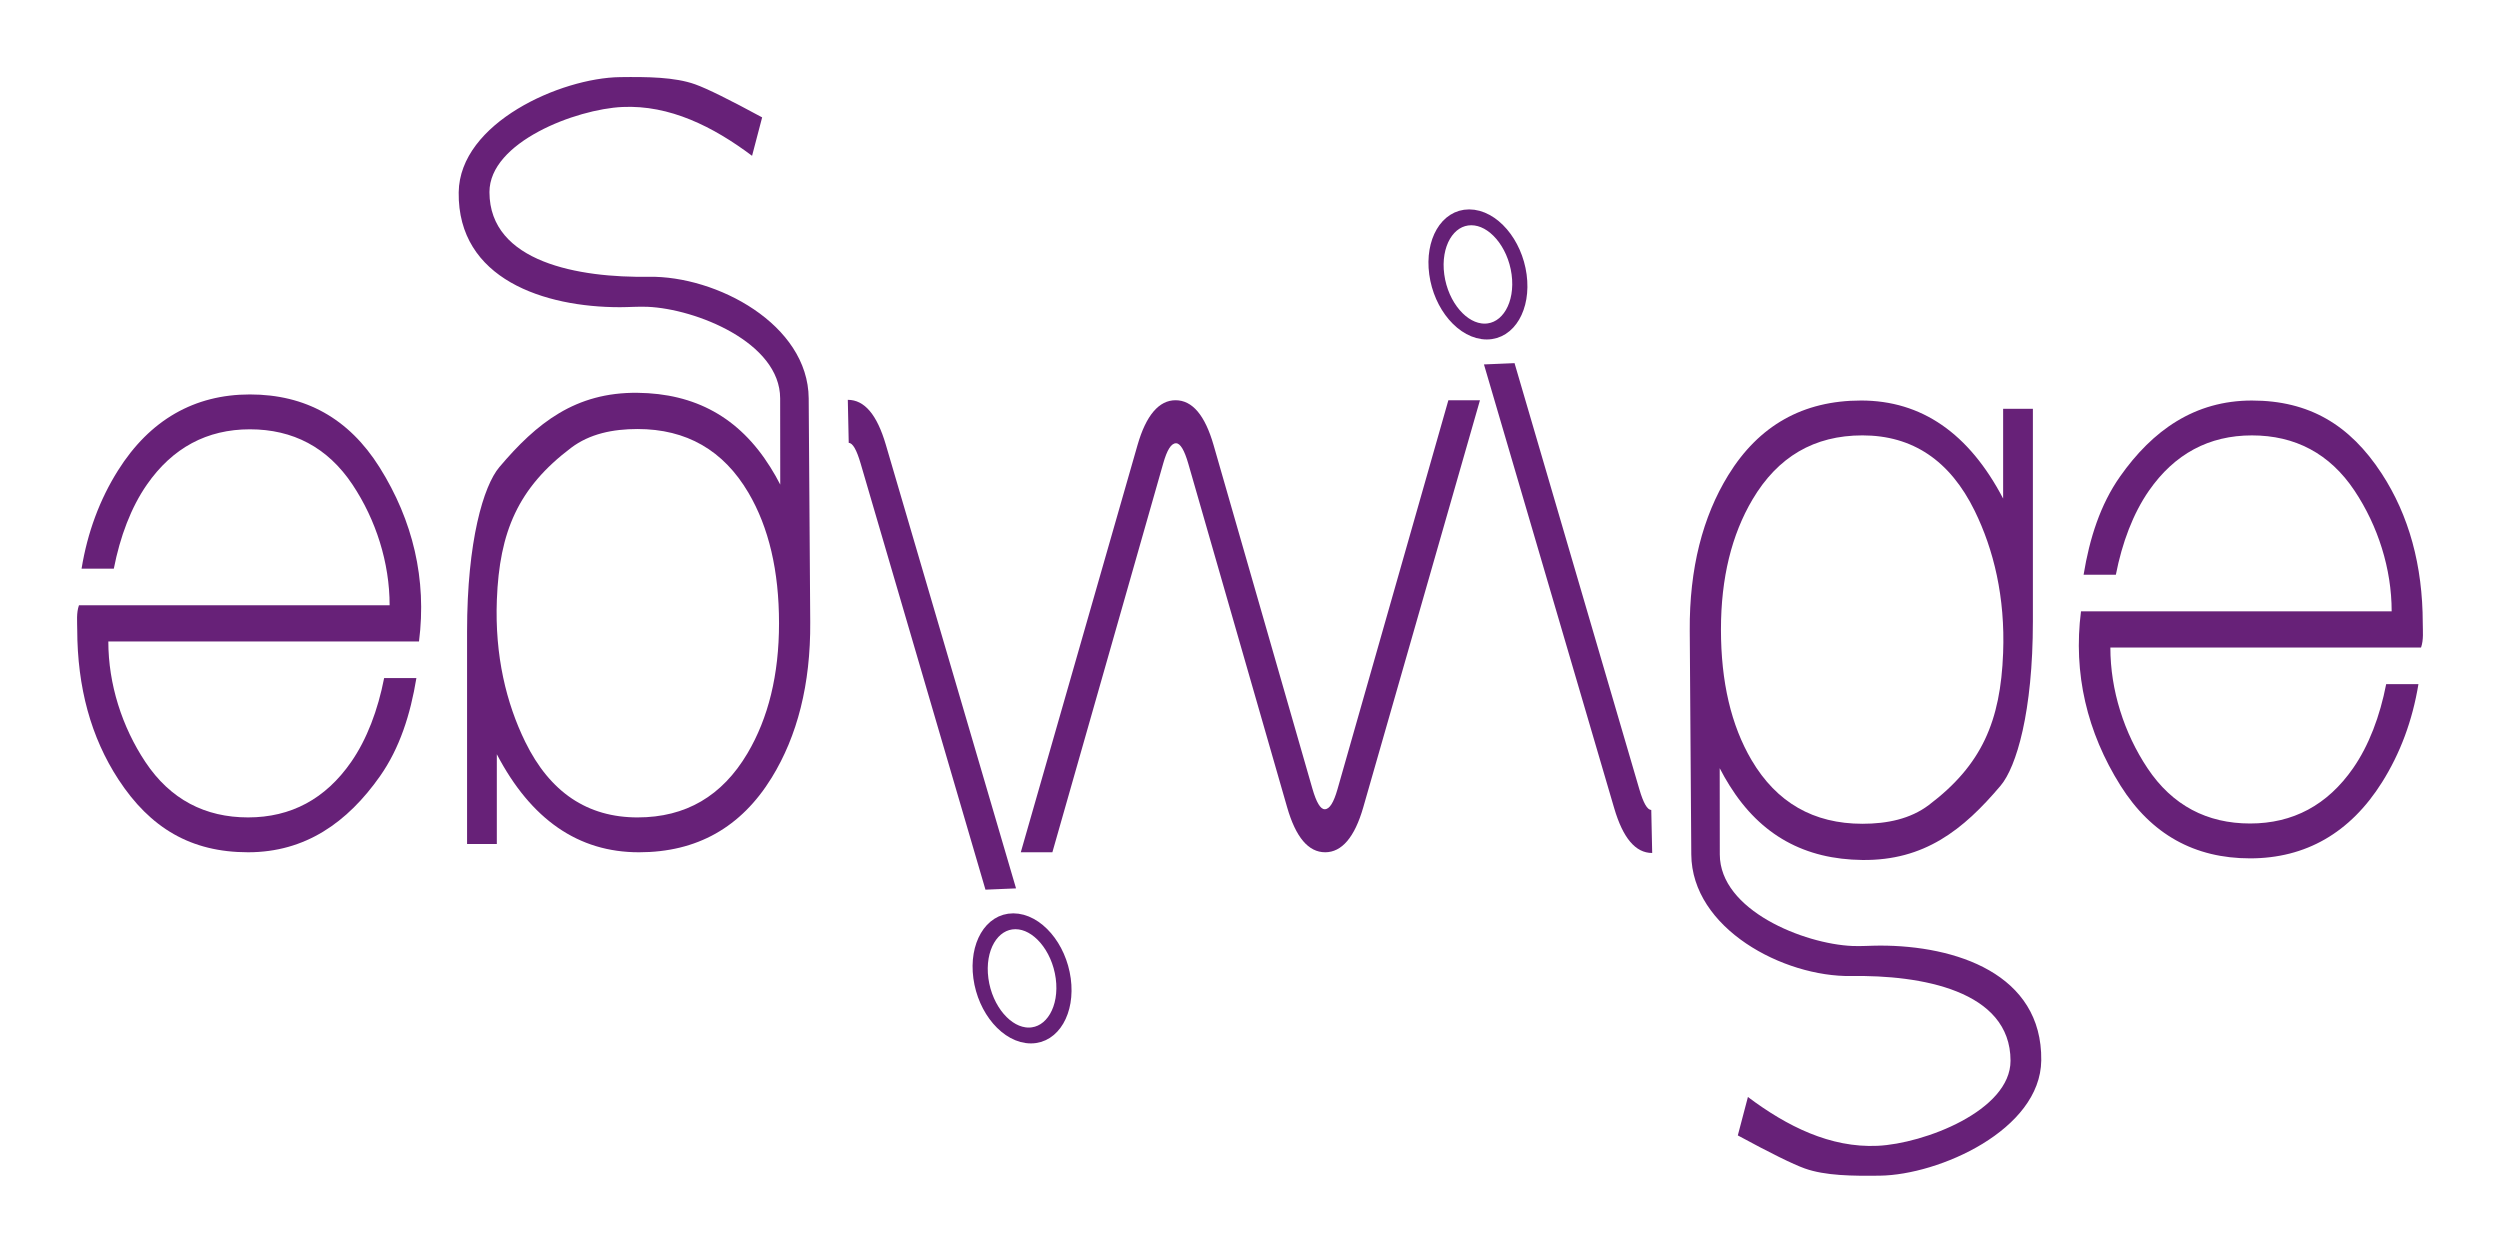
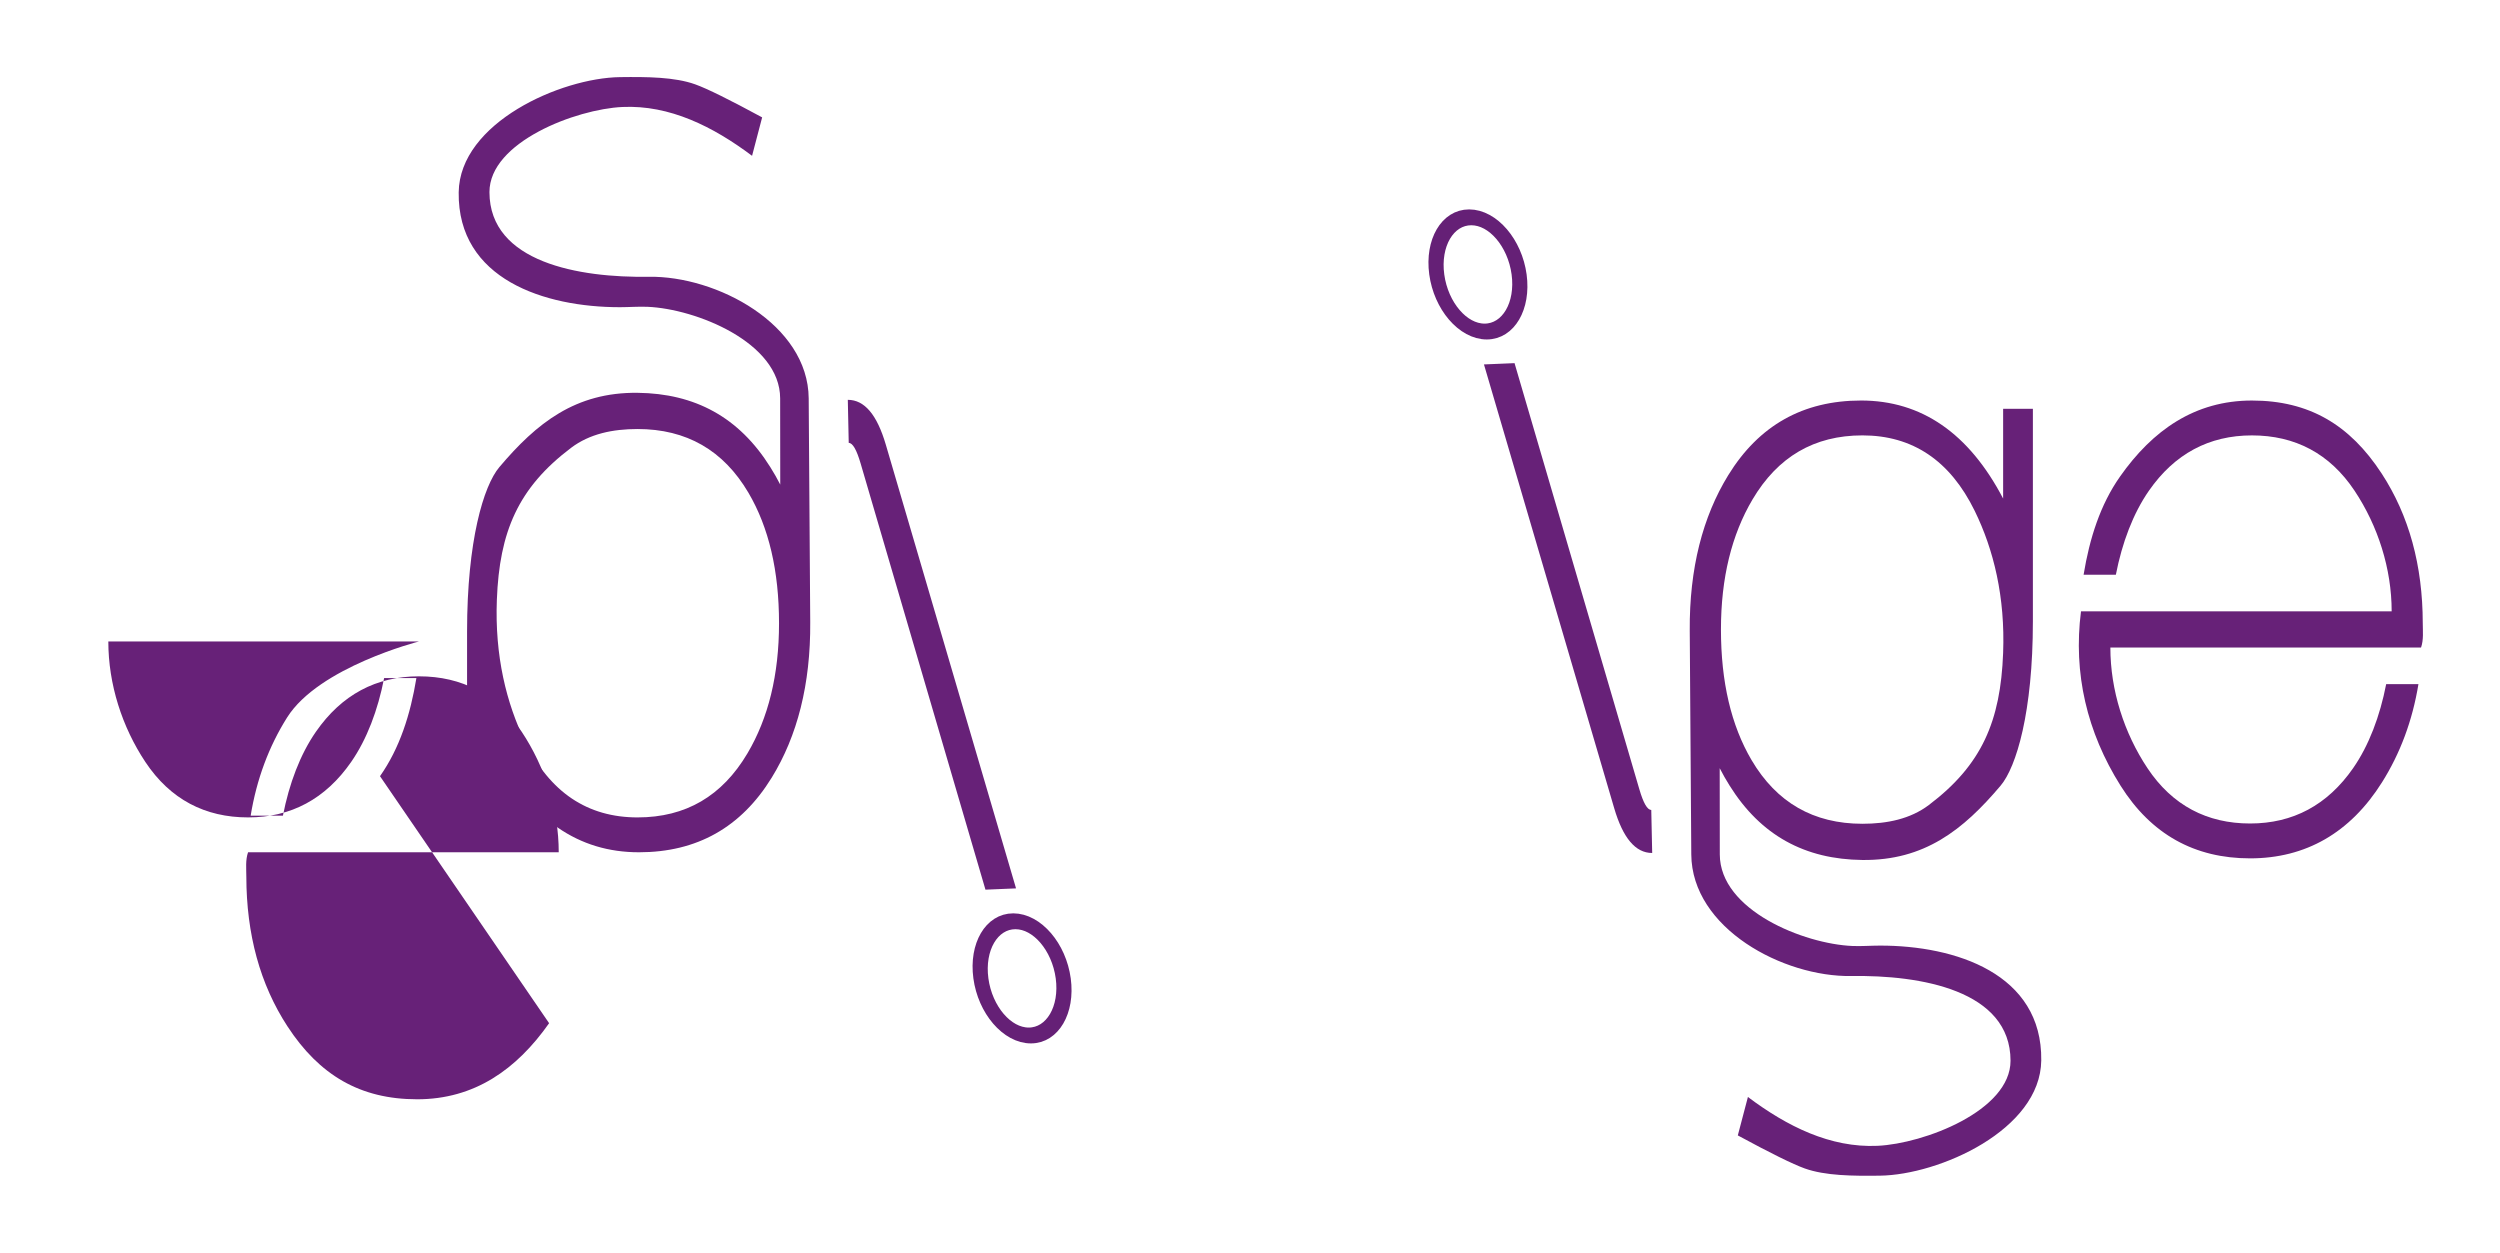
<svg xmlns="http://www.w3.org/2000/svg" version="1.1" viewBox="0 0 811.24 406.53">
  <g transform="translate(124.58 50.201)">
    <g transform="matrix(-1 0 0 -1 561.54 686.79)">
      <path d="m411.01 607.25c-5.45-1e-5 -9.497-4.889-12.337-14.567l-42.253-143.97 9.923-0.416 40.505 138.29c1.305 4.454 2.576 6.689 3.865 6.689" fill="#672178" />
      <path transform="matrix(.161 0 .023 .17 285.71 392.08)" d="m487 161.36c0 60.199-37.16 109-83 109s-83-48.801-83-109 37.16-109 83-109 83 48.801 83 109z" fill="none" stroke="#652076" stroke-width="30.26" />
    </g>
    <path d="m82.744 226.36c18.828 0 33.162-8.08 43.094-24.219 8.302-13.49 12.638-30.291 12.5-50.406l-0.5-72.656c-0.165-24.029-29.879-39.825-51.937-39.469-22.422 0.362-51.634-4.607-51.656-27.469-0.016-16.262 28.125-26.937 43.156-27.625 15.328-0.701 29.379 6.331 42.062 15.844l3.27-12.472c-10.603-5.747-17.854-9.333-21.719-10.719-6.638-2.38-15.59-2.46-24.406-2.344-19.149 0.252-52.043 14.787-52.344 37.375-0.376 28.242 27.933 37.306 52.344 37.281 2.991-3e-3 6.012-0.249 8.938-0.125 15.701 0.664 43.011 11.554 43.031 29.719l0.031 27.969c-0.994-1.943-2.074-3.827-3.219-5.656-10.153-16.223-24.467-23.92-43.094-24.125-20.093-0.221-32.702 9.748-44.844 24.125-5.107 6.048-10.469 23.896-10.469 53.312v68.969h9.656v-29.125c11.098 21.206 26.474 31.812 46.094 31.812h5e-5zm-0.438-11.312c-16.251 0-28.427-8.142-36.438-24.5-6.159-12.577-9.912-27.979-9.219-46.094 0.832-22.14 6.898-36.351 24.094-49.344 6.008-4.539 13.536-6.094 21.562-6.094 15.855-1e-5 27.853 6.876 35.969 20.656 6.649 11.291 9.938 25.43 9.938 42.375 1e-5 16.747-3.479 30.784-10.25 42.219-8.192 13.834-20 20.781-35.656 20.781z" fill="#672178" />
-     <path d="m256.88 79.675c-5.351 1e-5 -9.553 4.827-12.344 14.562-12.626 44.041-37.875 132.12-37.875 132.12h10.25s23.979-84.125 35.969-126.19c1.239-4.346 2.571-6.531 4.156-6.531 1.387-1e-5 2.717 2.227 4 6.688l32.062 111.47c2.792 9.706 6.894 14.562 12.344 14.562 5.351-1e-5 9.553-4.827 12.344-14.562 12.626-44.041 37.875-132.12 37.875-132.12h-10.25s-23.979 84.125-35.969 126.19c-1.239 4.346-2.571 6.531-4.156 6.531-1.387 1e-5 -2.717-2.227-4-6.688l-32.06-111.47c-2.792-9.706-6.894-14.562-12.344-14.562z" fill="#672178" />
-     <path d="m-1.272 201.67c6.393-9.093 9.872-20.012 11.812-31.844h-10.469c-2.023 10.392-5.603 19.888-10.719 27.25-8.329 11.986-19.515 17.969-33.438 17.969-13.922 0-25.229-5.819-33.312-17.969-7.59-11.408-12.031-25.293-12.031-39.125h100.81c2.574-20.132-1.952-39.255-12.813-56.531-9.983-15.881-24.077-23.625-42.062-23.625s-32.487 8.251-42.812 24.687c-5.917 9.419-9.872 20.012-11.812 31.844h10.469c2.023-10.392 5.603-19.888 10.719-27.25 8.329-11.986 19.515-17.969 33.438-17.969 13.922 0 25.229 5.819 33.312 17.969 7.59 11.408 12.031 25.293 12.031 39.125h-100.81c-0.879 2.535-0.567 5.269-0.562 7.906 0.03 18.728 4.447 34.957 13.375 48.625 10.296 15.762 23.522 23.624 42.062 23.625s32.228-9.633 42.813-24.688z" fill="#672178" />
+     <path d="m-1.272 201.67c6.393-9.093 9.872-20.012 11.812-31.844h-10.469c-2.023 10.392-5.603 19.888-10.719 27.25-8.329 11.986-19.515 17.969-33.438 17.969-13.922 0-25.229-5.819-33.312-17.969-7.59-11.408-12.031-25.293-12.031-39.125h100.81s-32.487 8.251-42.812 24.687c-5.917 9.419-9.872 20.012-11.812 31.844h10.469c2.023-10.392 5.603-19.888 10.719-27.25 8.329-11.986 19.515-17.969 33.438-17.969 13.922 0 25.229 5.819 33.312 17.969 7.59 11.408 12.031 25.293 12.031 39.125h-100.81c-0.879 2.535-0.567 5.269-0.562 7.906 0.03 18.728 4.447 34.957 13.375 48.625 10.296 15.762 23.522 23.624 42.062 23.625s32.228-9.633 42.813-24.688z" fill="#672178" />
    <g transform="translate(.538 -380.66)">
      <path d="m411.01 607.25c-5.45-1e-5 -9.497-4.889-12.337-14.567l-42.253-143.97 9.923-0.416 40.505 138.29c1.305 4.454 2.576 6.689 3.865 6.689" fill="#672178" />
      <path transform="matrix(.161 0 .023 .17 285.71 392.08)" d="m487 161.36c0 60.199-37.16 109-83 109s-83-48.801-83-109 37.16-109 83-109 83 48.801 83 109z" fill="none" stroke="#652076" stroke-width="30.26" />
    </g>
    <path d="m479.33 79.768c-18.828 0-33.162 8.08-43.094 24.219-8.302 13.49-12.638 30.291-12.5 50.406l0.5 72.656c0.165 24.029 29.879 39.825 51.938 39.469 22.422-0.362 51.634 4.607 51.656 27.469 0.016 16.262-28.125 26.937-43.156 27.625-15.328 0.701-29.379-6.331-42.062-15.844l-3.281 12.469c10.603 5.747 17.854 9.333 21.719 10.719 6.638 2.38 15.59 2.46 24.406 2.344 19.149-0.252 52.043-14.787 52.344-37.375 0.376-28.242-27.933-37.306-52.344-37.281-2.991 3e-3 -6.012 0.249-8.938 0.125-15.701-0.664-43.011-11.554-43.031-29.719l-0.031-27.969c0.994 1.943 2.074 3.827 3.219 5.656 10.153 16.223 24.467 23.92 43.094 24.125 20.093 0.221 32.702-9.748 44.844-24.125 5.107-6.048 10.469-23.896 10.469-53.312v-68.969h-9.656v29.125c-11.1-21.205-26.48-31.812-46.1-31.812h-5e-5zm0.438 11.312c16.251 0 28.427 8.142 36.438 24.5 6.159 12.577 9.912 27.979 9.219 46.094-0.832 22.14-6.898 36.351-24.094 49.344-6.008 4.539-13.536 6.094-21.562 6.094-15.855 1e-5 -27.853-6.876-35.969-20.656-6.649-11.291-9.938-25.43-9.938-42.375-1e-5 -16.747 3.479-30.784 10.25-42.219 8.192-13.834 20-20.781 35.656-20.781z" fill="#672178" />
    <path d="m563.35 104.46c-6.393 9.093-9.872 20.012-11.812 31.844h10.469c2.023-10.392 5.603-19.888 10.719-27.25 8.329-11.986 19.515-17.969 33.438-17.969 13.922 0 25.229 5.819 33.312 17.969 7.59 11.408 12.031 25.293 12.031 39.125h-100.81c-2.574 20.132 1.952 39.255 12.813 56.531 9.983 15.881 24.077 23.625 42.062 23.625s32.487-8.251 42.812-24.688c5.917-9.419 9.872-20.012 11.812-31.844h-10.469c-2.023 10.392-5.603 19.888-10.719 27.25-8.329 11.986-19.515 17.969-33.438 17.969-13.922 0-25.229-5.819-33.312-17.969-7.59-11.408-12.031-25.293-12.031-39.125h100.81c0.879-2.535 0.567-5.269 0.562-7.906-0.03-18.728-4.447-34.957-13.375-48.625-10.296-15.762-23.522-23.624-42.062-23.625s-32.228 9.633-42.813 24.688z" fill="#672178" />
  </g>
</svg>